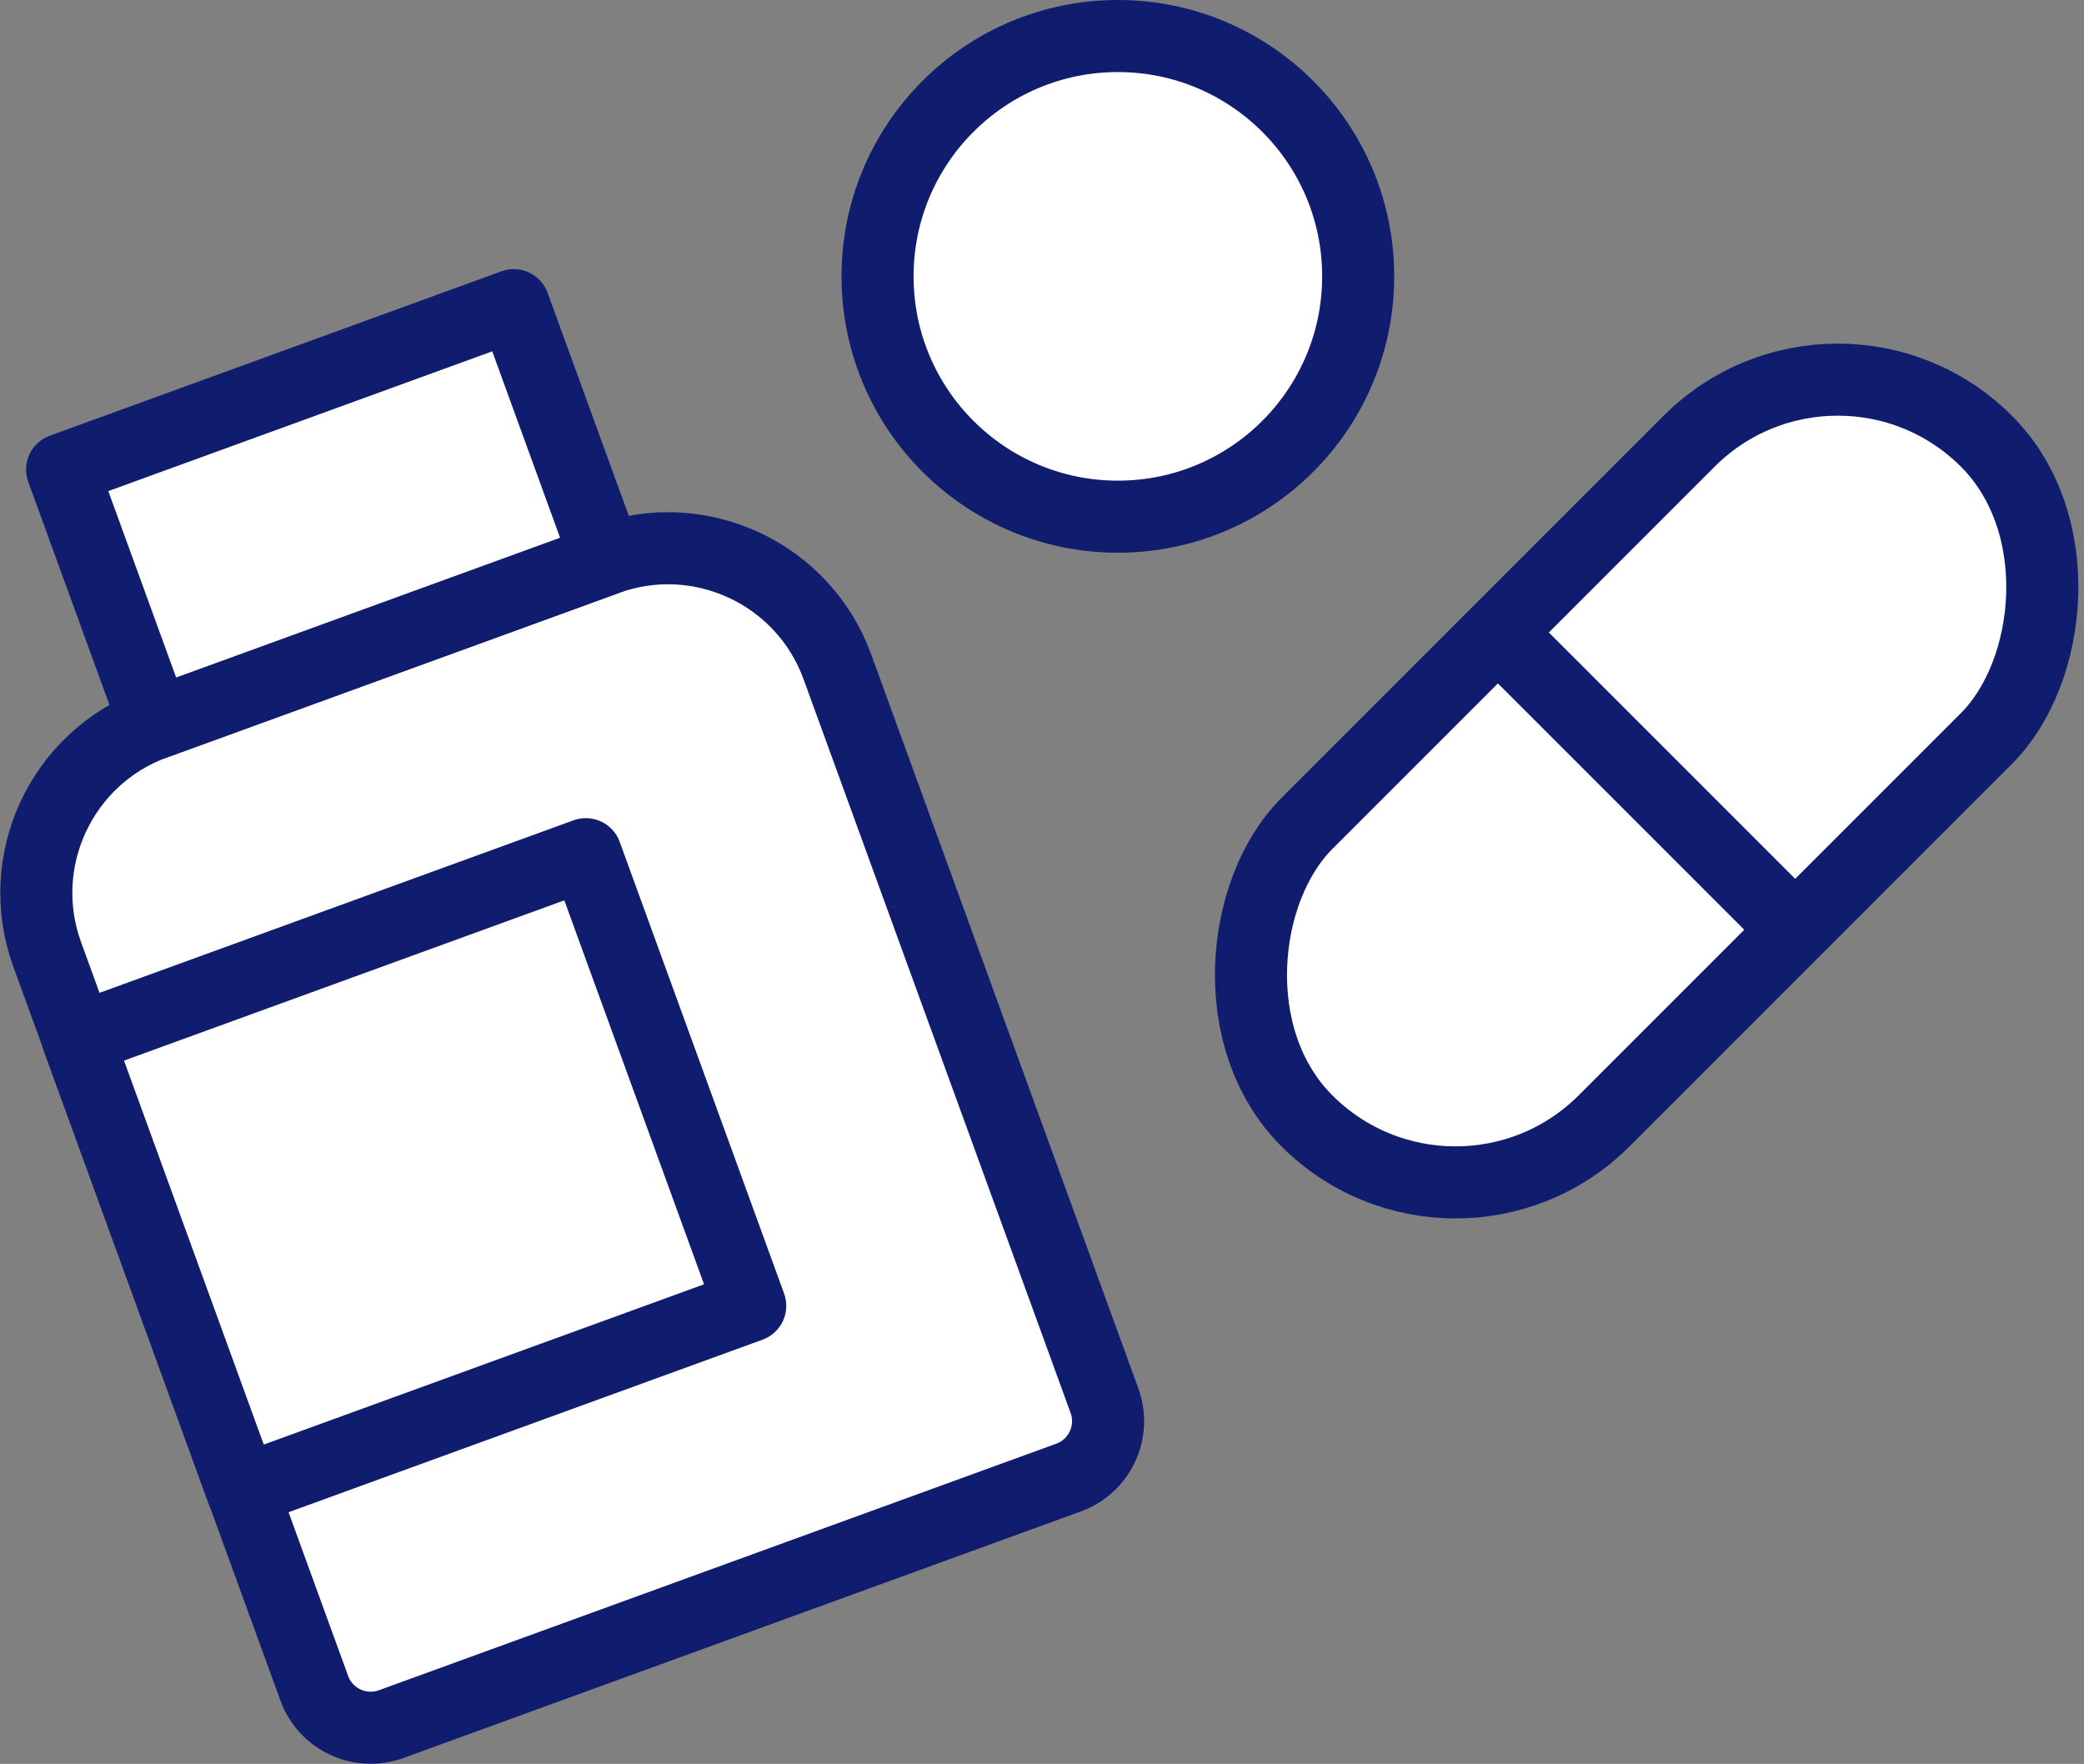
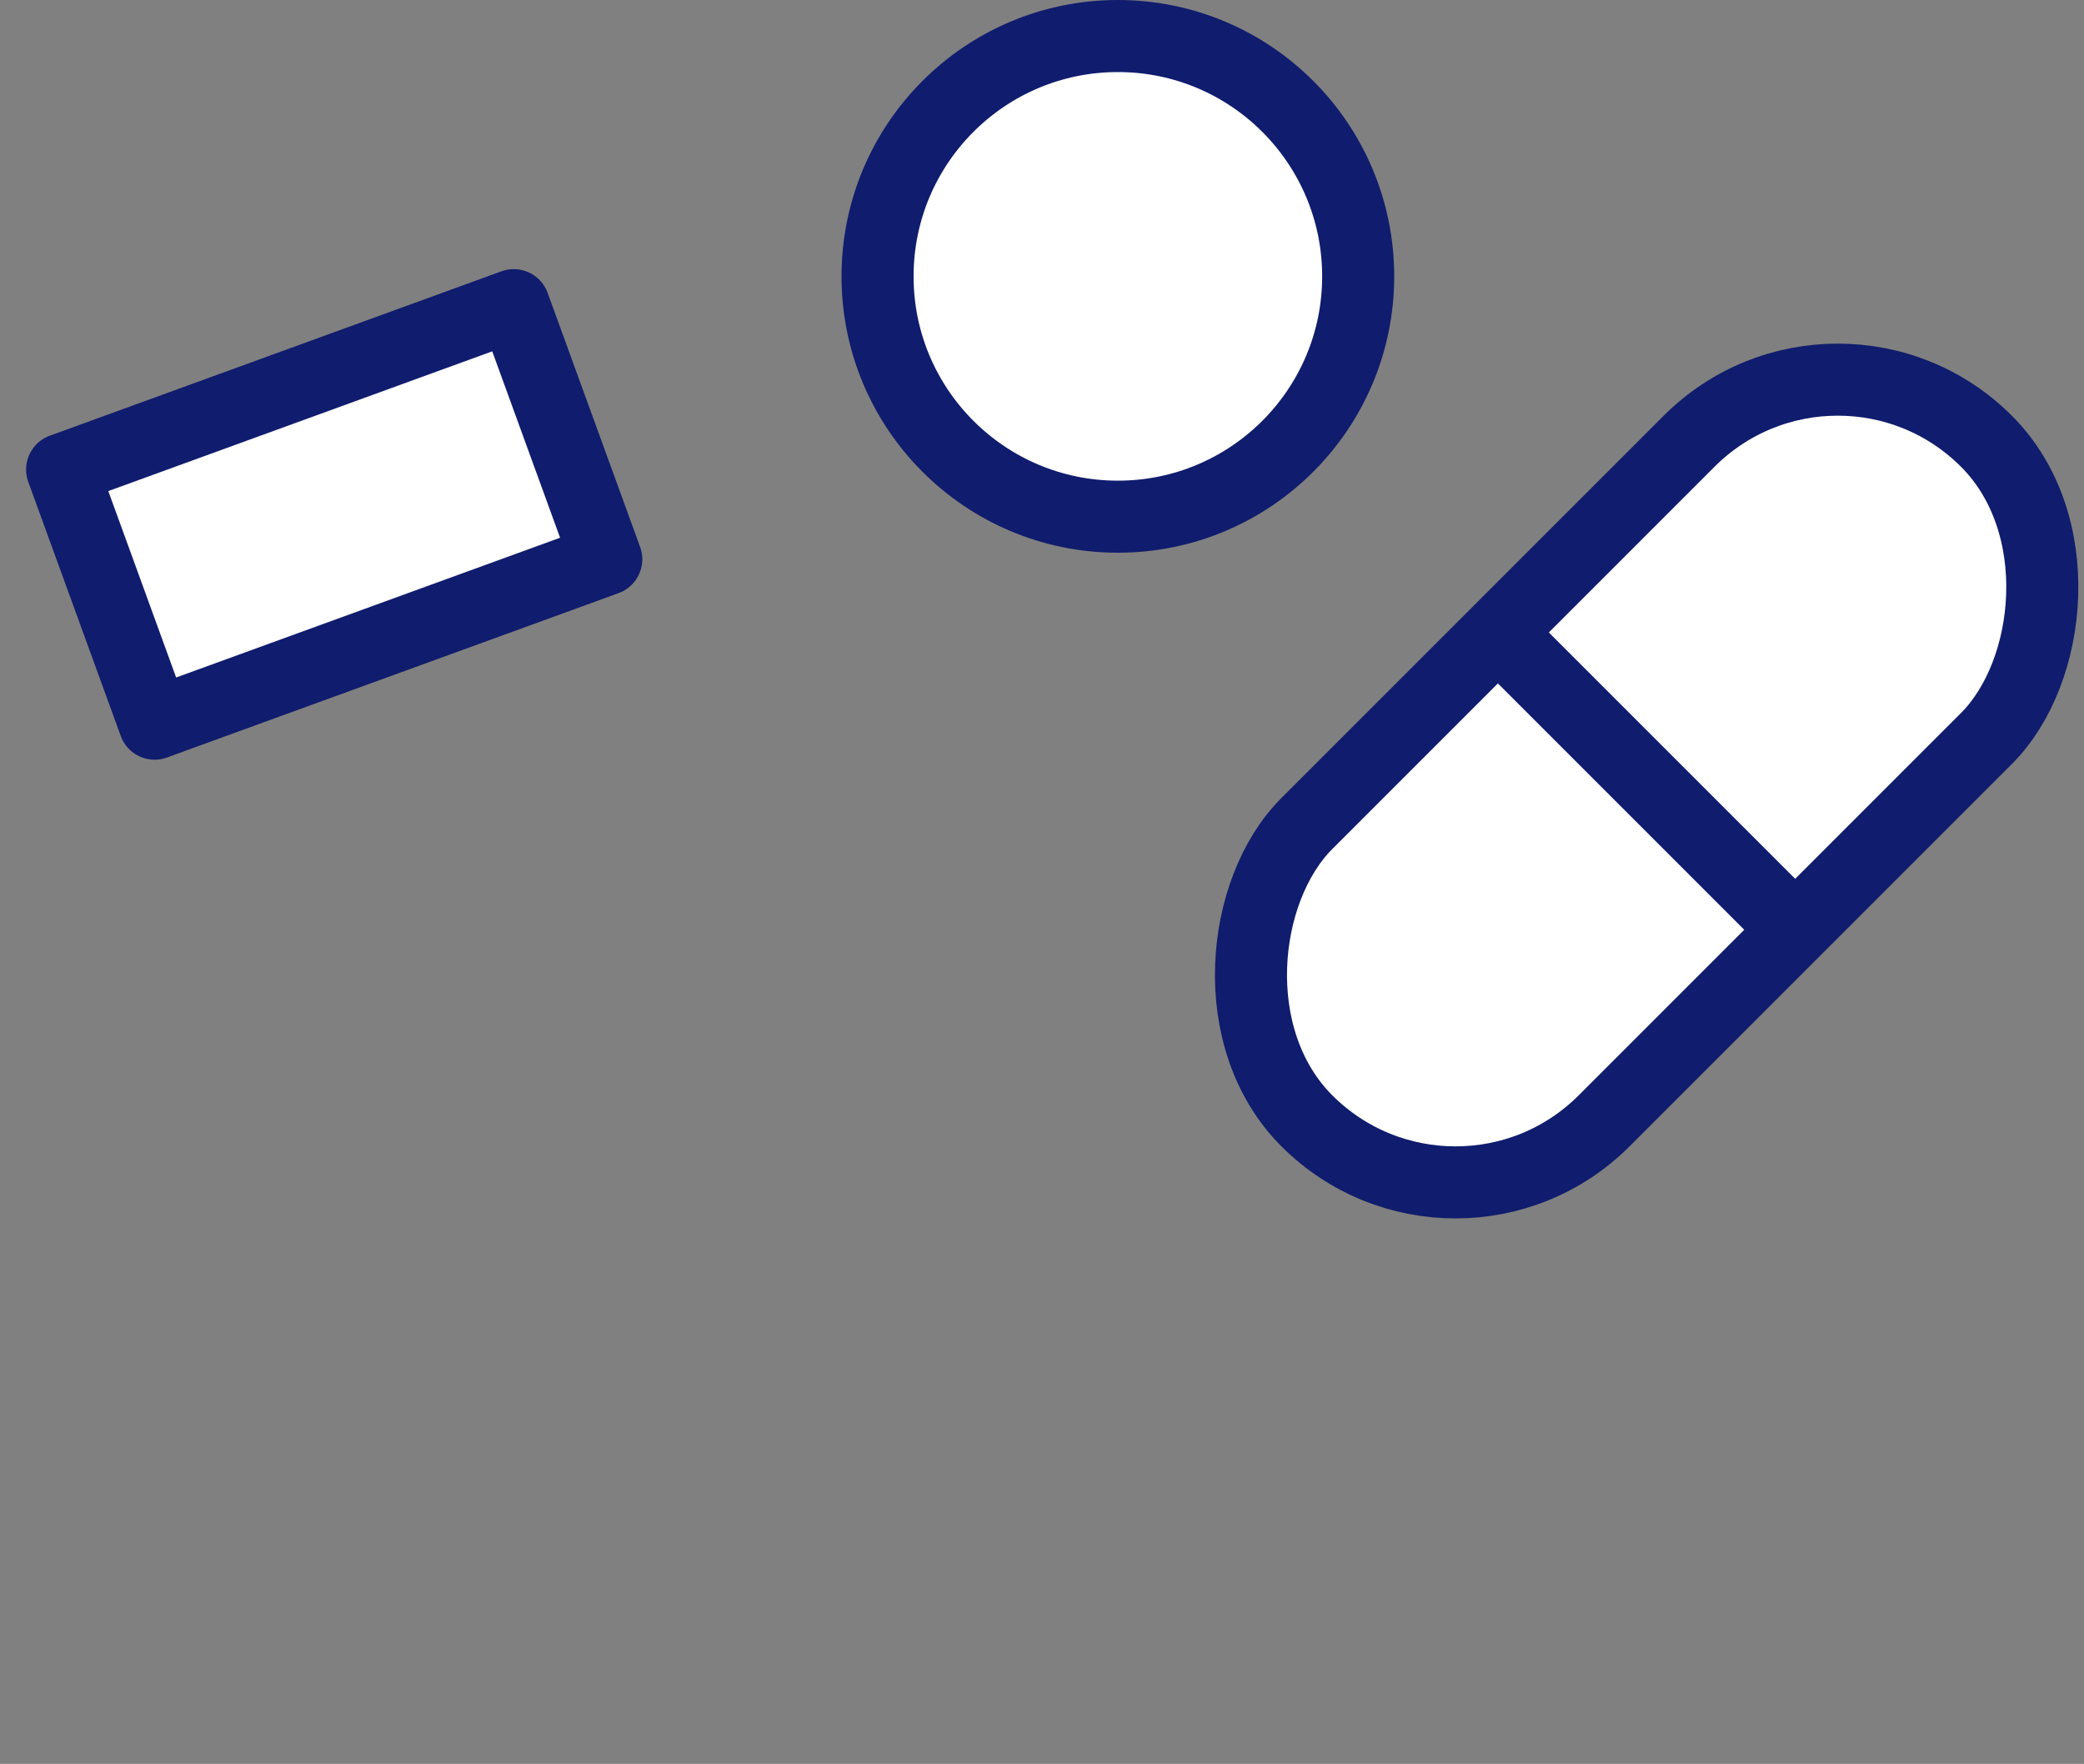
<svg xmlns="http://www.w3.org/2000/svg" id="_レイヤー_2" data-name="レイヤー_2" viewBox="0 0 98.34 83.23">
  <rect x="0" y="0" width="98.34" height="83.23" fill="#808080" stroke="none" />
  <defs>
    <style>
      .cls-1 {
        fill: #fff;
      }

      .cls-1, .cls-2 {
        stroke: #101c6d;
        stroke-linecap: round;
        stroke-linejoin: round;
        stroke-width: 3.4px;
      }

      .cls-2 {
        fill: none;
      }
    </style>
  </defs>
  <g id="_レイヤー_1-2" data-name="レイヤー_1">
    <circle class="cls-1" cx="52.75" cy="13.04" r="11.34" />
    <g>
      <rect class="cls-1" x="67.78" y="14.18" width="19.84" height="45.35" rx="9.92" ry="9.92" transform="translate(48.82 -44.15) rotate(45)" />
      <line class="cls-2" x1="70.81" y1="29.97" x2="84.59" y2="43.75" />
    </g>
    <g>
-       <path class="cls-1" d="M14.86,28.81h22.68c4.69,0,8.5,3.81,8.5,8.5v36.85c0,1.56-1.27,2.83-2.83,2.83H9.19c-1.56,0-2.83-1.27-2.83-2.83v-36.85c0-4.69,3.81-8.5,8.5-8.5Z" transform="translate(-16.51 12.15) rotate(-20)" />
      <rect class="cls-1" x="4.43" y="17.89" width="22.68" height="12.76" transform="translate(-7.35 6.86) rotate(-20)" />
-       <rect class="cls-1" x="6.78" y="43.98" width="25.51" height="22.68" transform="translate(-17.74 10.02) rotate(-20)" />
    </g>
  </g>
</svg>